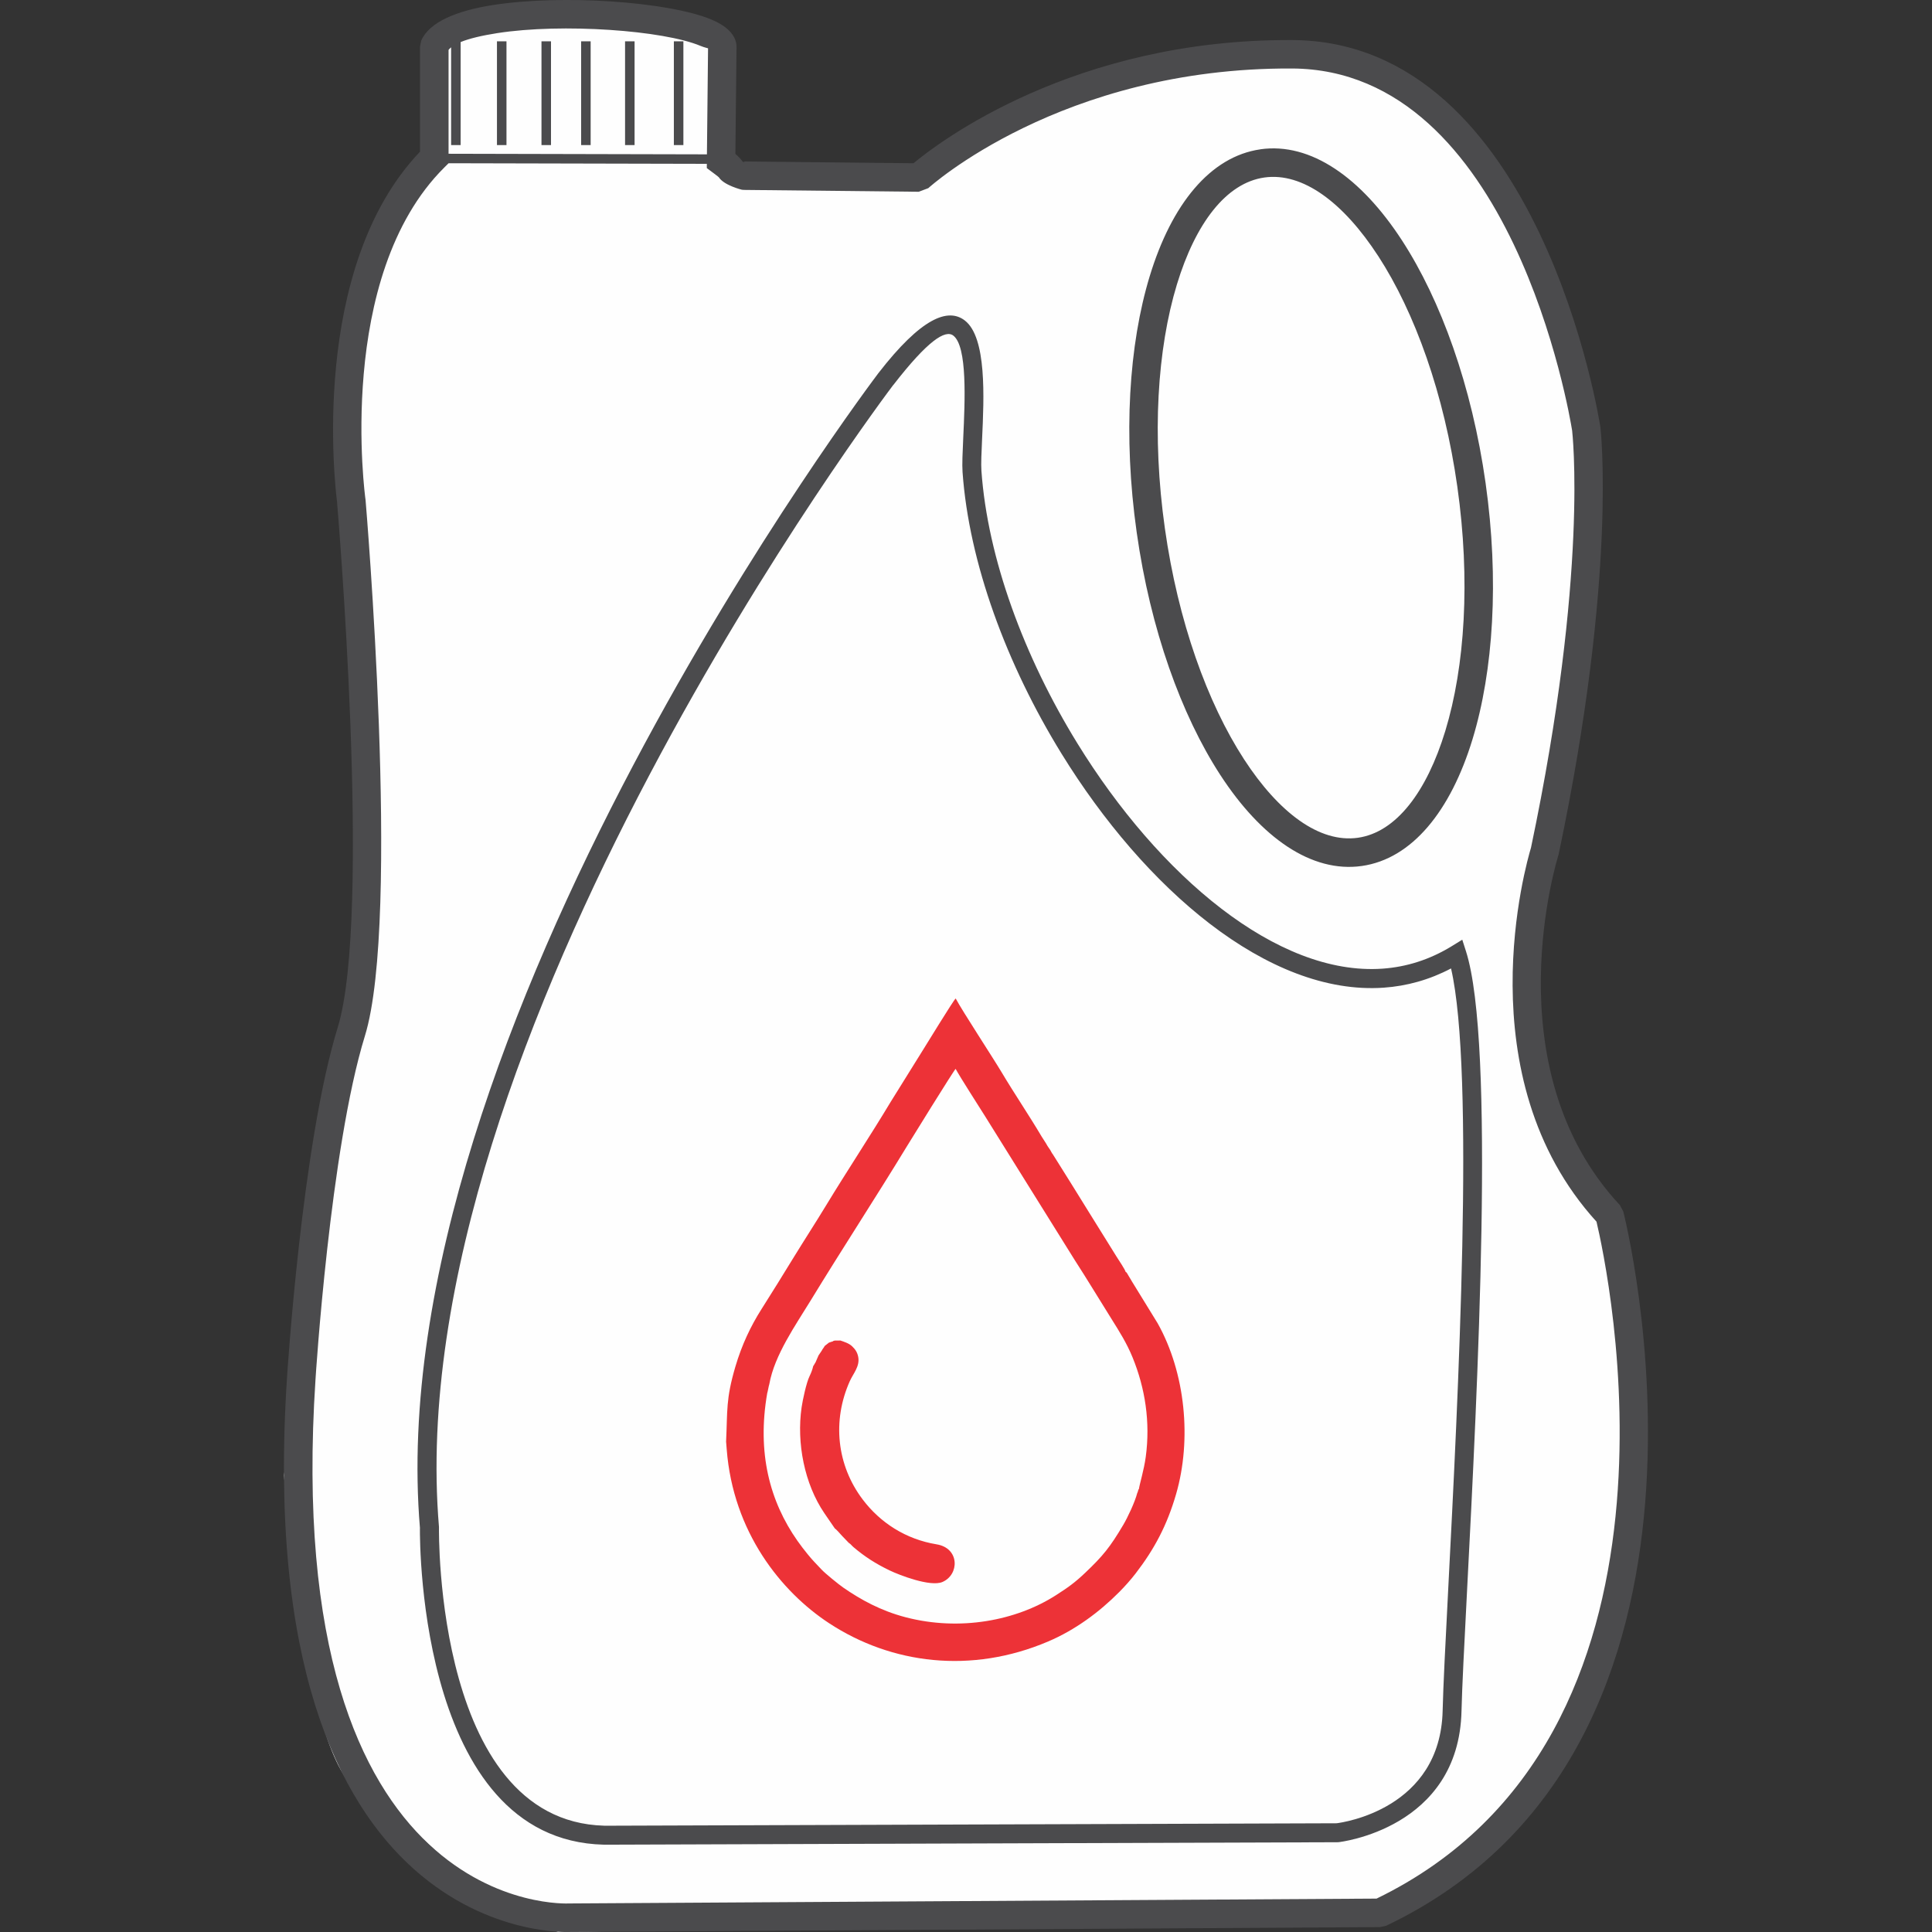
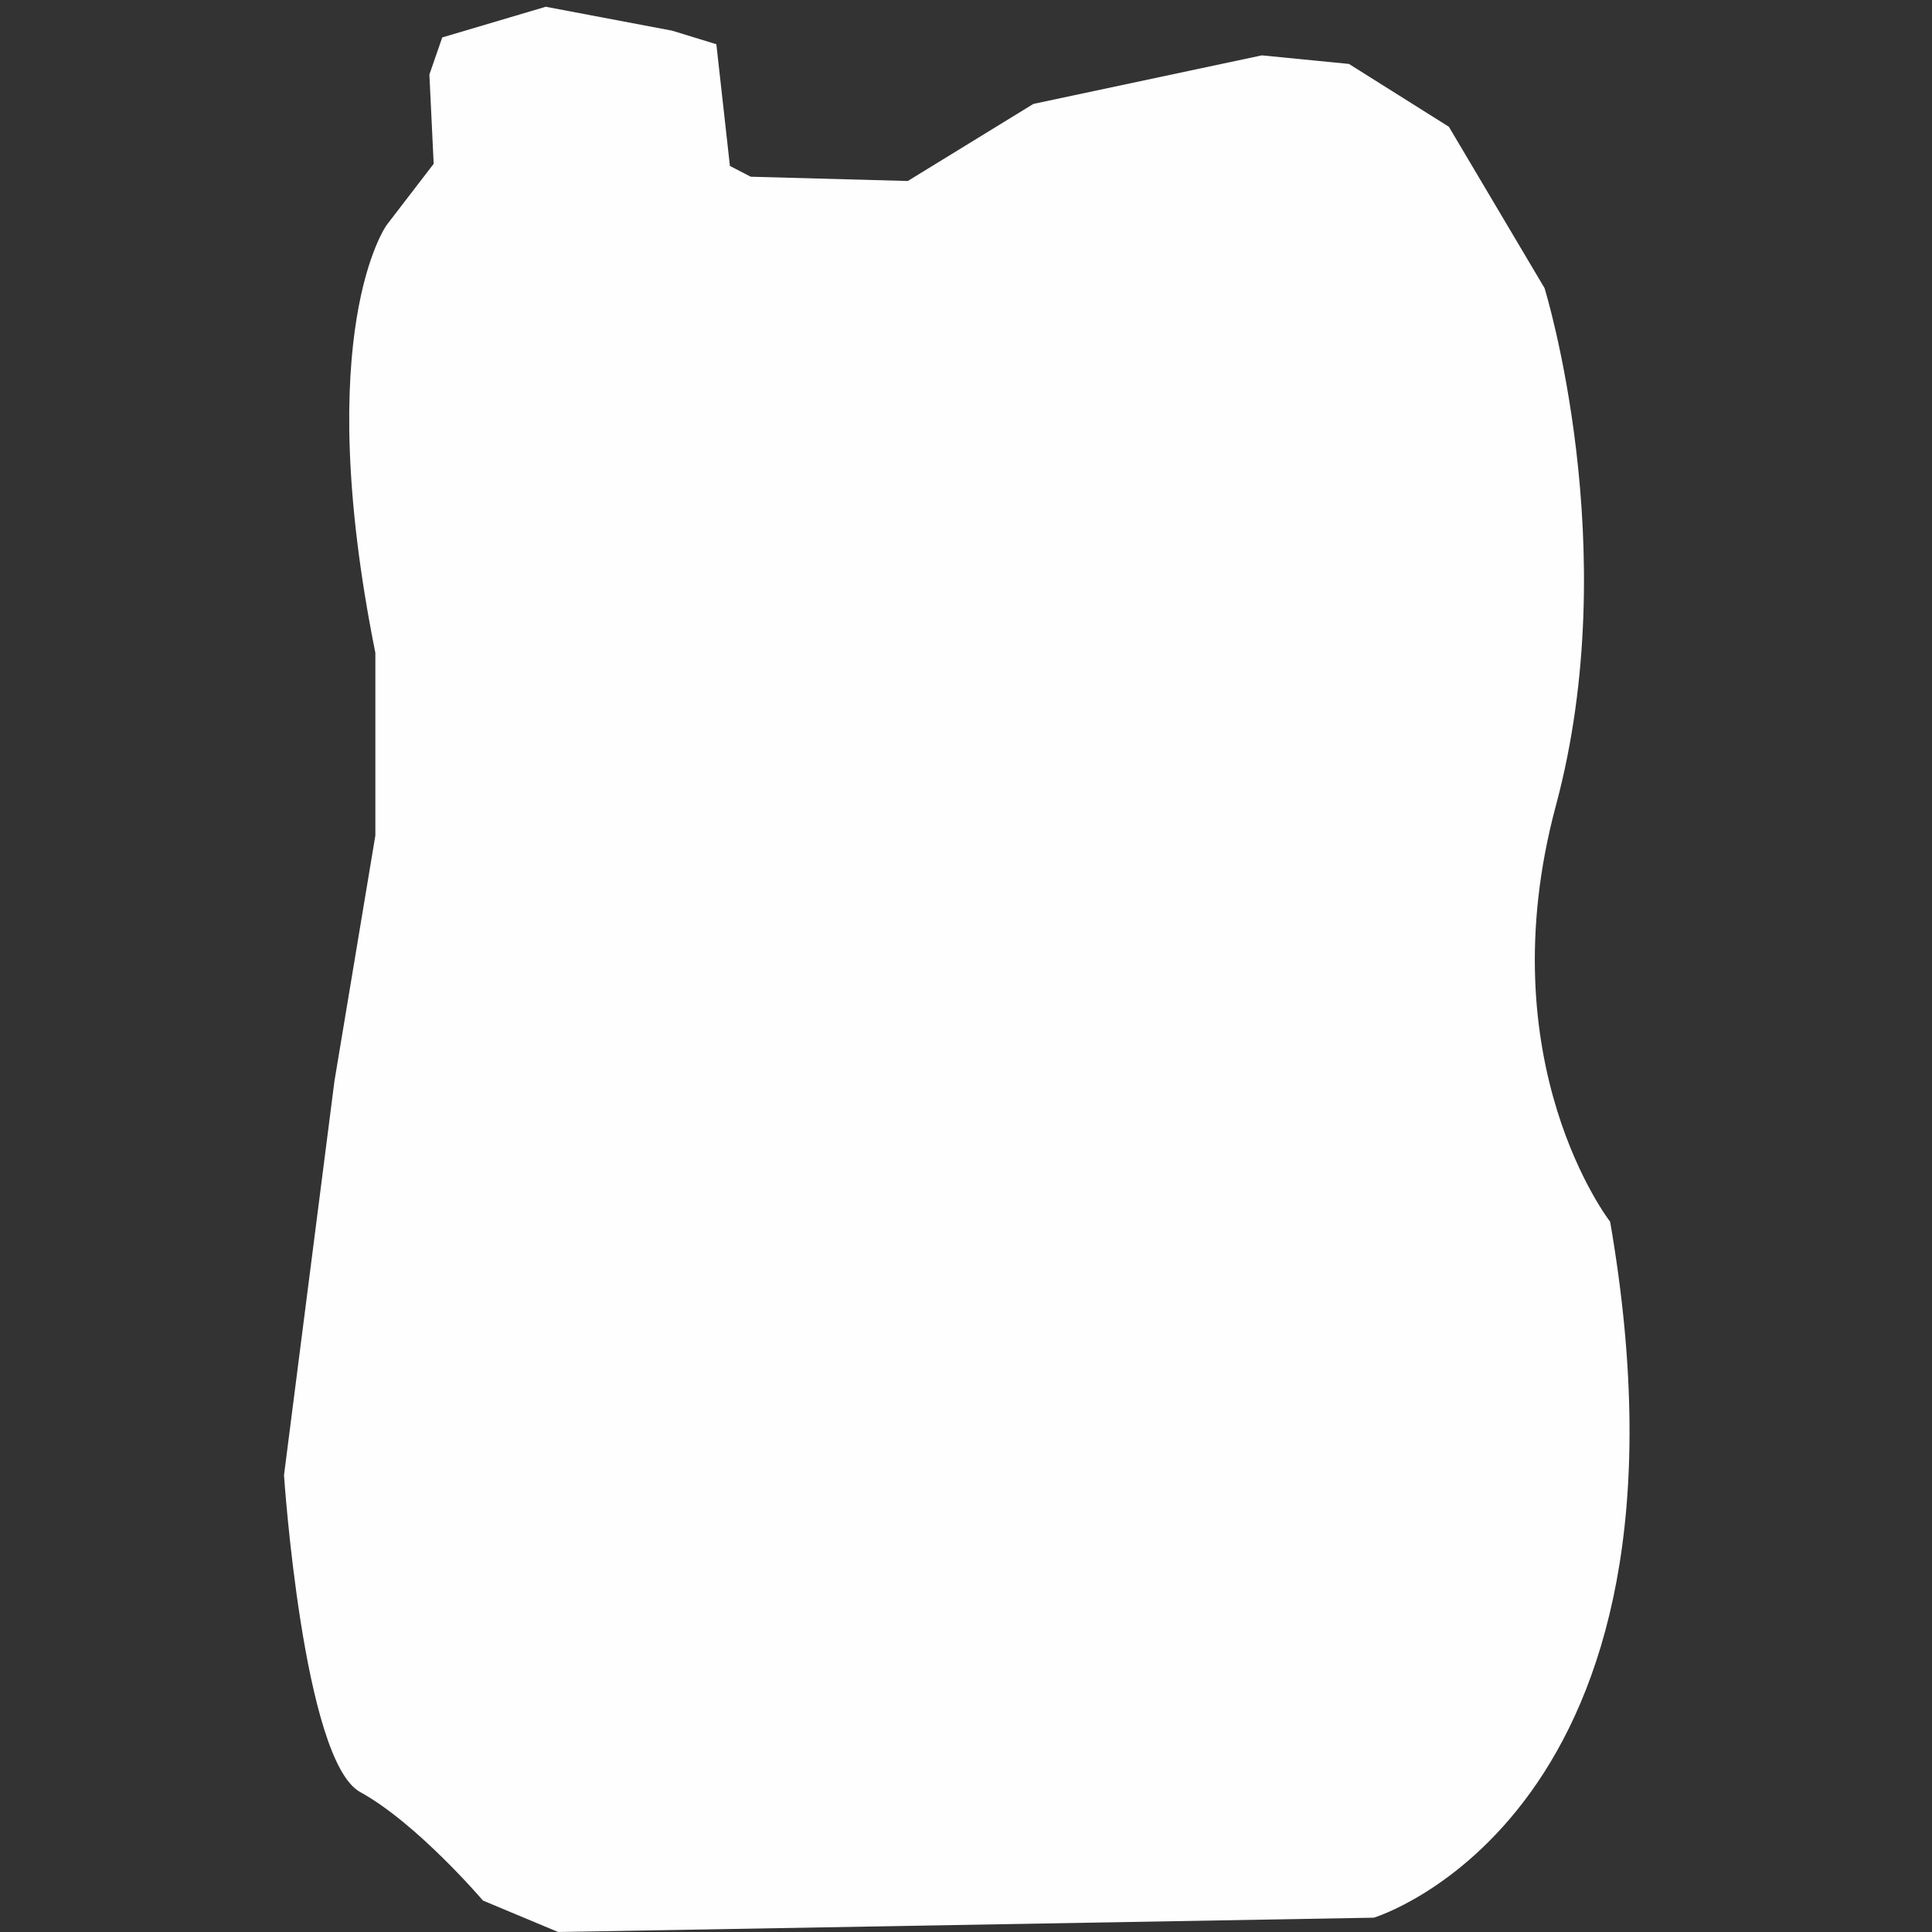
<svg xmlns="http://www.w3.org/2000/svg" xml:space="preserve" width="23.707mm" height="23.707mm" shape-rendering="geometricPrecision" text-rendering="geometricPrecision" image-rendering="optimizeQuality" fill-rule="evenodd" clip-rule="evenodd" viewBox="0 0 58668 58668">
  <rect x="0" y="0" width="58668" height="58668" fill="#333333" stroke="none" />
  <g id="Layer_x0020_1">
    <g id="_565712072">
      <path fill="#FEFEFE" d="M22165 5039l-412 -3696 -1344 -412 -3837 -726 -3143 932 -390 1127 130 2710 -1431 1864c0,0 -2306,3191 -340,12986l0 5549 -1242 7454 -1532 11968c0,0 579,8669 2313,9623 1734,954 3728,3295 3728,3295l2283 955 24770 -435c0,0 10297,-3099 7176,-21134 0,0 -3749,-4812 -1647,-12637 2103,-7825 -345,-15714 -345,-15714l-2905 -4899 -3035 -1908 -2645 -260 -6936 1474 -3815 2341 -4769 -130 -632 -327z" />
      <g>
-         <path fill="#4B4B4D" fill-rule="nonzero" d="M12755 4606l0 -3198 34 -168c239,-569 1078,-915 2173,-1086 1059,-166 2394,-191 3615,-109 1240,83 2381,278 3030,550 432,181 705,429 754,747l5 69 -35 3263c76,64 161,146 221,235l2 0c5,8 27,9 50,8l0 -14 5136 54c759,-632 4872,-3775 11500,-3741 7560,39 9351,11707 9356,11741l3 19c1,13 527,4441 -1267,12959l-10 37c-5,19 -2037,6435 1868,10623l103 192c11,47 4165,16275 -7200,21691l-185 41 -24592 148c-28,1 -9743,541 -8600,-16838 1,-20 447,-7090 1538,-10624 1049,-3401 -16,-15921 -19,-15957l1 0c-53,-411 -863,-7093 2517,-10641zm25521 -73c1525,-216 3057,858 4298,2768 1181,1817 2120,4416 2538,7366l0 1c417,2948 235,5704 -396,7777 -663,2180 -1838,3636 -3364,3852 -1525,216 -3057,-858 -4298,-2768 -1181,-1817 -2120,-4416 -2537,-7366l0 0c-417,-2947 -235,-5704 396,-7777 663,-2180 1837,-3636 3364,-3852zm3573 3239c-1055,-1624 -2291,-2546 -3454,-2382 -1162,164 -2092,1393 -2656,3246 -596,1959 -765,4583 -366,7408l0 0c399,2823 1289,5297 2405,7014 1056,1624 2291,2546 3455,2382 1162,-164 2092,-1393 2656,-3245 596,-1959 765,-4583 366,-7409l0 -1c-399,-2823 -1289,-5296 -2405,-7013zm-6476 8272l0 0m-857 118l0 0m-7390 -4473c-133,176 -15043,19899 -13796,34677l0 27c0,26 -143,9187 5264,9047l7 0 21988 -74c184,-23 3152,-434 3219,-3423 17,-736 85,-2050 170,-3704 298,-5771 811,-15685 85,-18831 -660,347 -1345,535 -2043,584 -1753,123 -3576,-632 -5279,-1939 -1678,-1288 -3244,-3118 -4508,-5170 -1664,-2700 -2810,-5794 -3004,-8552 -16,-227 1,-596 21,-1030 53,-1141 128,-2778 -301,-3110 -242,-188 -775,148 -1822,1500l0 0zm-14373 34720c-1266,-15040 13871,-35011 13914,-35069l2 -3c1309,-1691 2121,-1998 2630,-1604 666,516 583,2328 524,3591 -19,414 -35,765 -21,967 187,2665 1300,5663 2918,8288 1229,1994 2747,3769 4369,5014 1596,1225 3288,1934 4891,1822 725,-51 1435,-271 2111,-687l313 -193 112 350c894,2790 348,13342 35,19383 -86,1662 -154,2982 -170,3686 -80,3589 -3728,3986 -3738,3987l-33 1 -22005 74c-5850,152 -5857,-9099 -5854,-9606zm869 -41740l7845 18 34 -3220c-21,-10 -100,-20 -230,-74 -563,-236 -1602,-408 -2752,-485 -1169,-78 -2435,-56 -3426,99 -452,71 -836,160 -1105,270l0 3128 -289 0 0 -2968c-31,25 -58,52 -78,79l0 3154zm7842 306l-7842 -18 0 0 -129 128c-3330,3312 -2399,10050 -2396,10069l3 20c3,37 1081,12717 -19,16283 -1059,3432 -1499,10404 -1500,10424 -1080,16416 7680,15921 7705,15920l14 0 24501 -147c10121,-4907 7003,-19189 6679,-20556 -4007,-4408 -2123,-10915 -1990,-11353 1761,-8370 1251,-12658 1250,-12671l0 0c-77,-478 -1831,-10959 -8502,-10994 -7020,-36 -11038,3624 -11050,3634l-291 109 -5299 -56 -68 -5c-1,0 -536,-130 -697,-372l1 -1c-18,-23 -196,-153 -196,-154l-175 -131 1 -129zm-712 -3720l0 3150 -289 0 0 -3150 289 0zm-1482 0l0 3150 -289 0 0 -3150 289 0zm-1334 0l0 3150 -289 0 0 -3150 289 0zm-1204 0l0 3150 -289 0 0 -3150 289 0zm-1352 0l0 3150 -289 0 0 -3150 289 0z" />
-         <path fill="#ED3237" d="M25300 40729l-127 41 -93 73c-4,3 -9,7 -13,10l-26 22c-22,49 -61,82 -91,145l-84 124c-2,2 -6,8 -9,13l-94 217c-34,46 -32,63 -69,110 -18,89 -65,214 -109,302 -98,196 -211,730 -243,949 -157,1086 87,2327 690,3214l317 462c36,19 177,177 214,220l211 220c71,45 77,73 140,127 341,291 680,508 1100,710 299,144 1238,507 1603,352 517,-220 532,-1028 -176,-1144 -930,-152 -1711,-653 -2248,-1367 -782,-1039 -927,-2381 -387,-3589 101,-227 311,-450 255,-736 -29,-151 -100,-240 -189,-325 -90,-86 -234,-132 -354,-173 -43,4 -57,2 -98,2 -5,0 -62,0 -63,0 -84,13 -33,7 -59,21zm9285 4487c-32,42 -2,-10 -27,57 -30,81 25,-34 -23,63 -72,278 -294,748 -425,968 -405,685 -623,949 -1154,1454 -315,300 -524,448 -895,686 -1209,773 -2918,1095 -4558,667 -758,-198 -1361,-532 -1894,-900 -138,-95 -560,-438 -662,-550 -167,-183 -251,-253 -420,-463 -116,-144 -199,-249 -311,-408 -845,-1202 -1231,-2681 -919,-4480 23,-73 36,-184 65,-281 156,-882 808,-1804 1253,-2534 942,-1545 1987,-3144 2928,-4691 65,-108 1424,-2307 1476,-2346 145,267 718,1156 896,1441l2721 4365c372,574 749,1203 1121,1795 236,376 459,730 633,1155 386,941 545,1972 403,3023 -55,410 -190,835 -208,980zm-12536 -1437l18 224c192,2523 1656,4336 3114,5291 1892,1239 4313,1545 6643,554 822,-349 1558,-893 2168,-1508 167,-169 345,-368 491,-557 575,-746 956,-1468 1229,-2406 483,-1661 285,-3691 -559,-5195l-784 -1275c-33,-62 -56,-92 -90,-151 -10,-17 -35,-64 -45,-77 -49,-70 2,-18 -51,-54 -23,-84 -210,-358 -275,-462l-827 -1330c-373,-608 -737,-1185 -1112,-1784 -37,-43 -45,-76 -77,-128 -33,-53 -56,-76 -83,-122 -52,-98 -119,-187 -181,-291 -375,-634 -834,-1311 -1214,-1950 -267,-448 -1203,-1876 -1393,-2238 -64,45 -928,1464 -999,1573l-977 1570c-609,1015 -1337,2115 -1957,3137 -327,538 -657,1046 -986,1581 -327,532 -648,1055 -977,1571 -327,514 -599,1086 -795,1752 -291,989 -236,1324 -281,2276z" />
-       </g>
+         </g>
    </g>
-     <rect fill="none" width="58668" height="58668" />
  </g>
</svg>